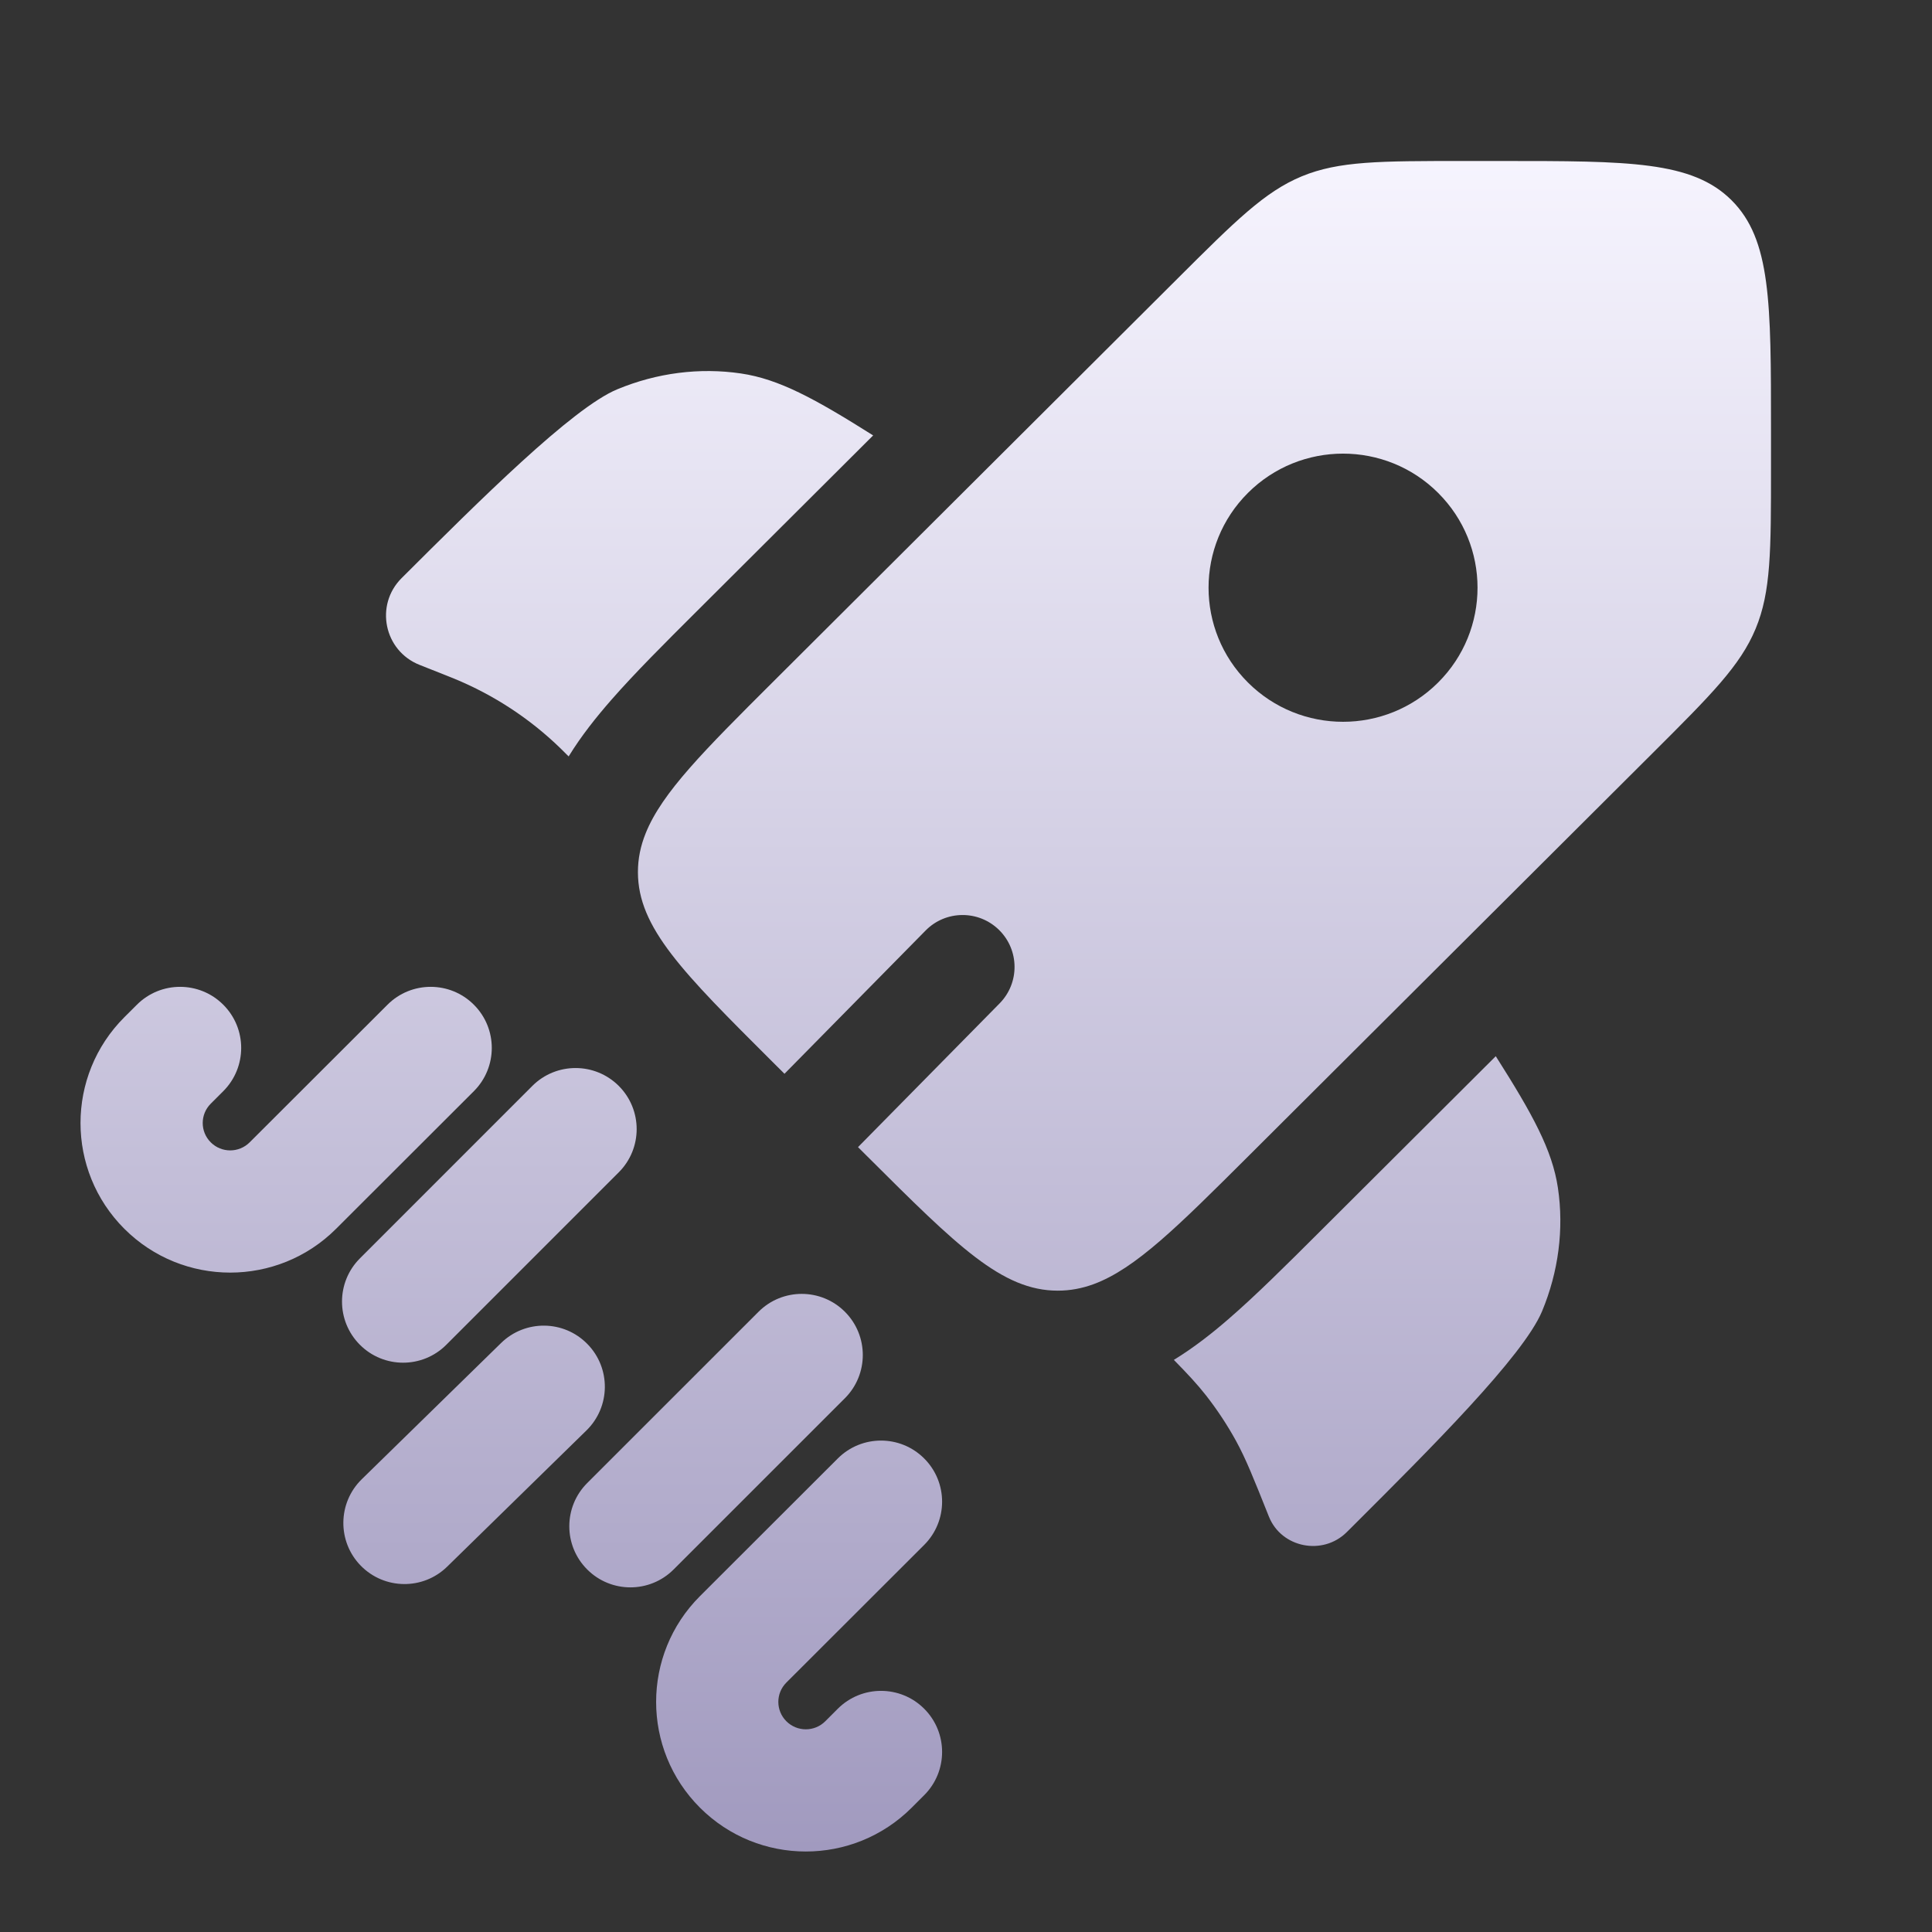
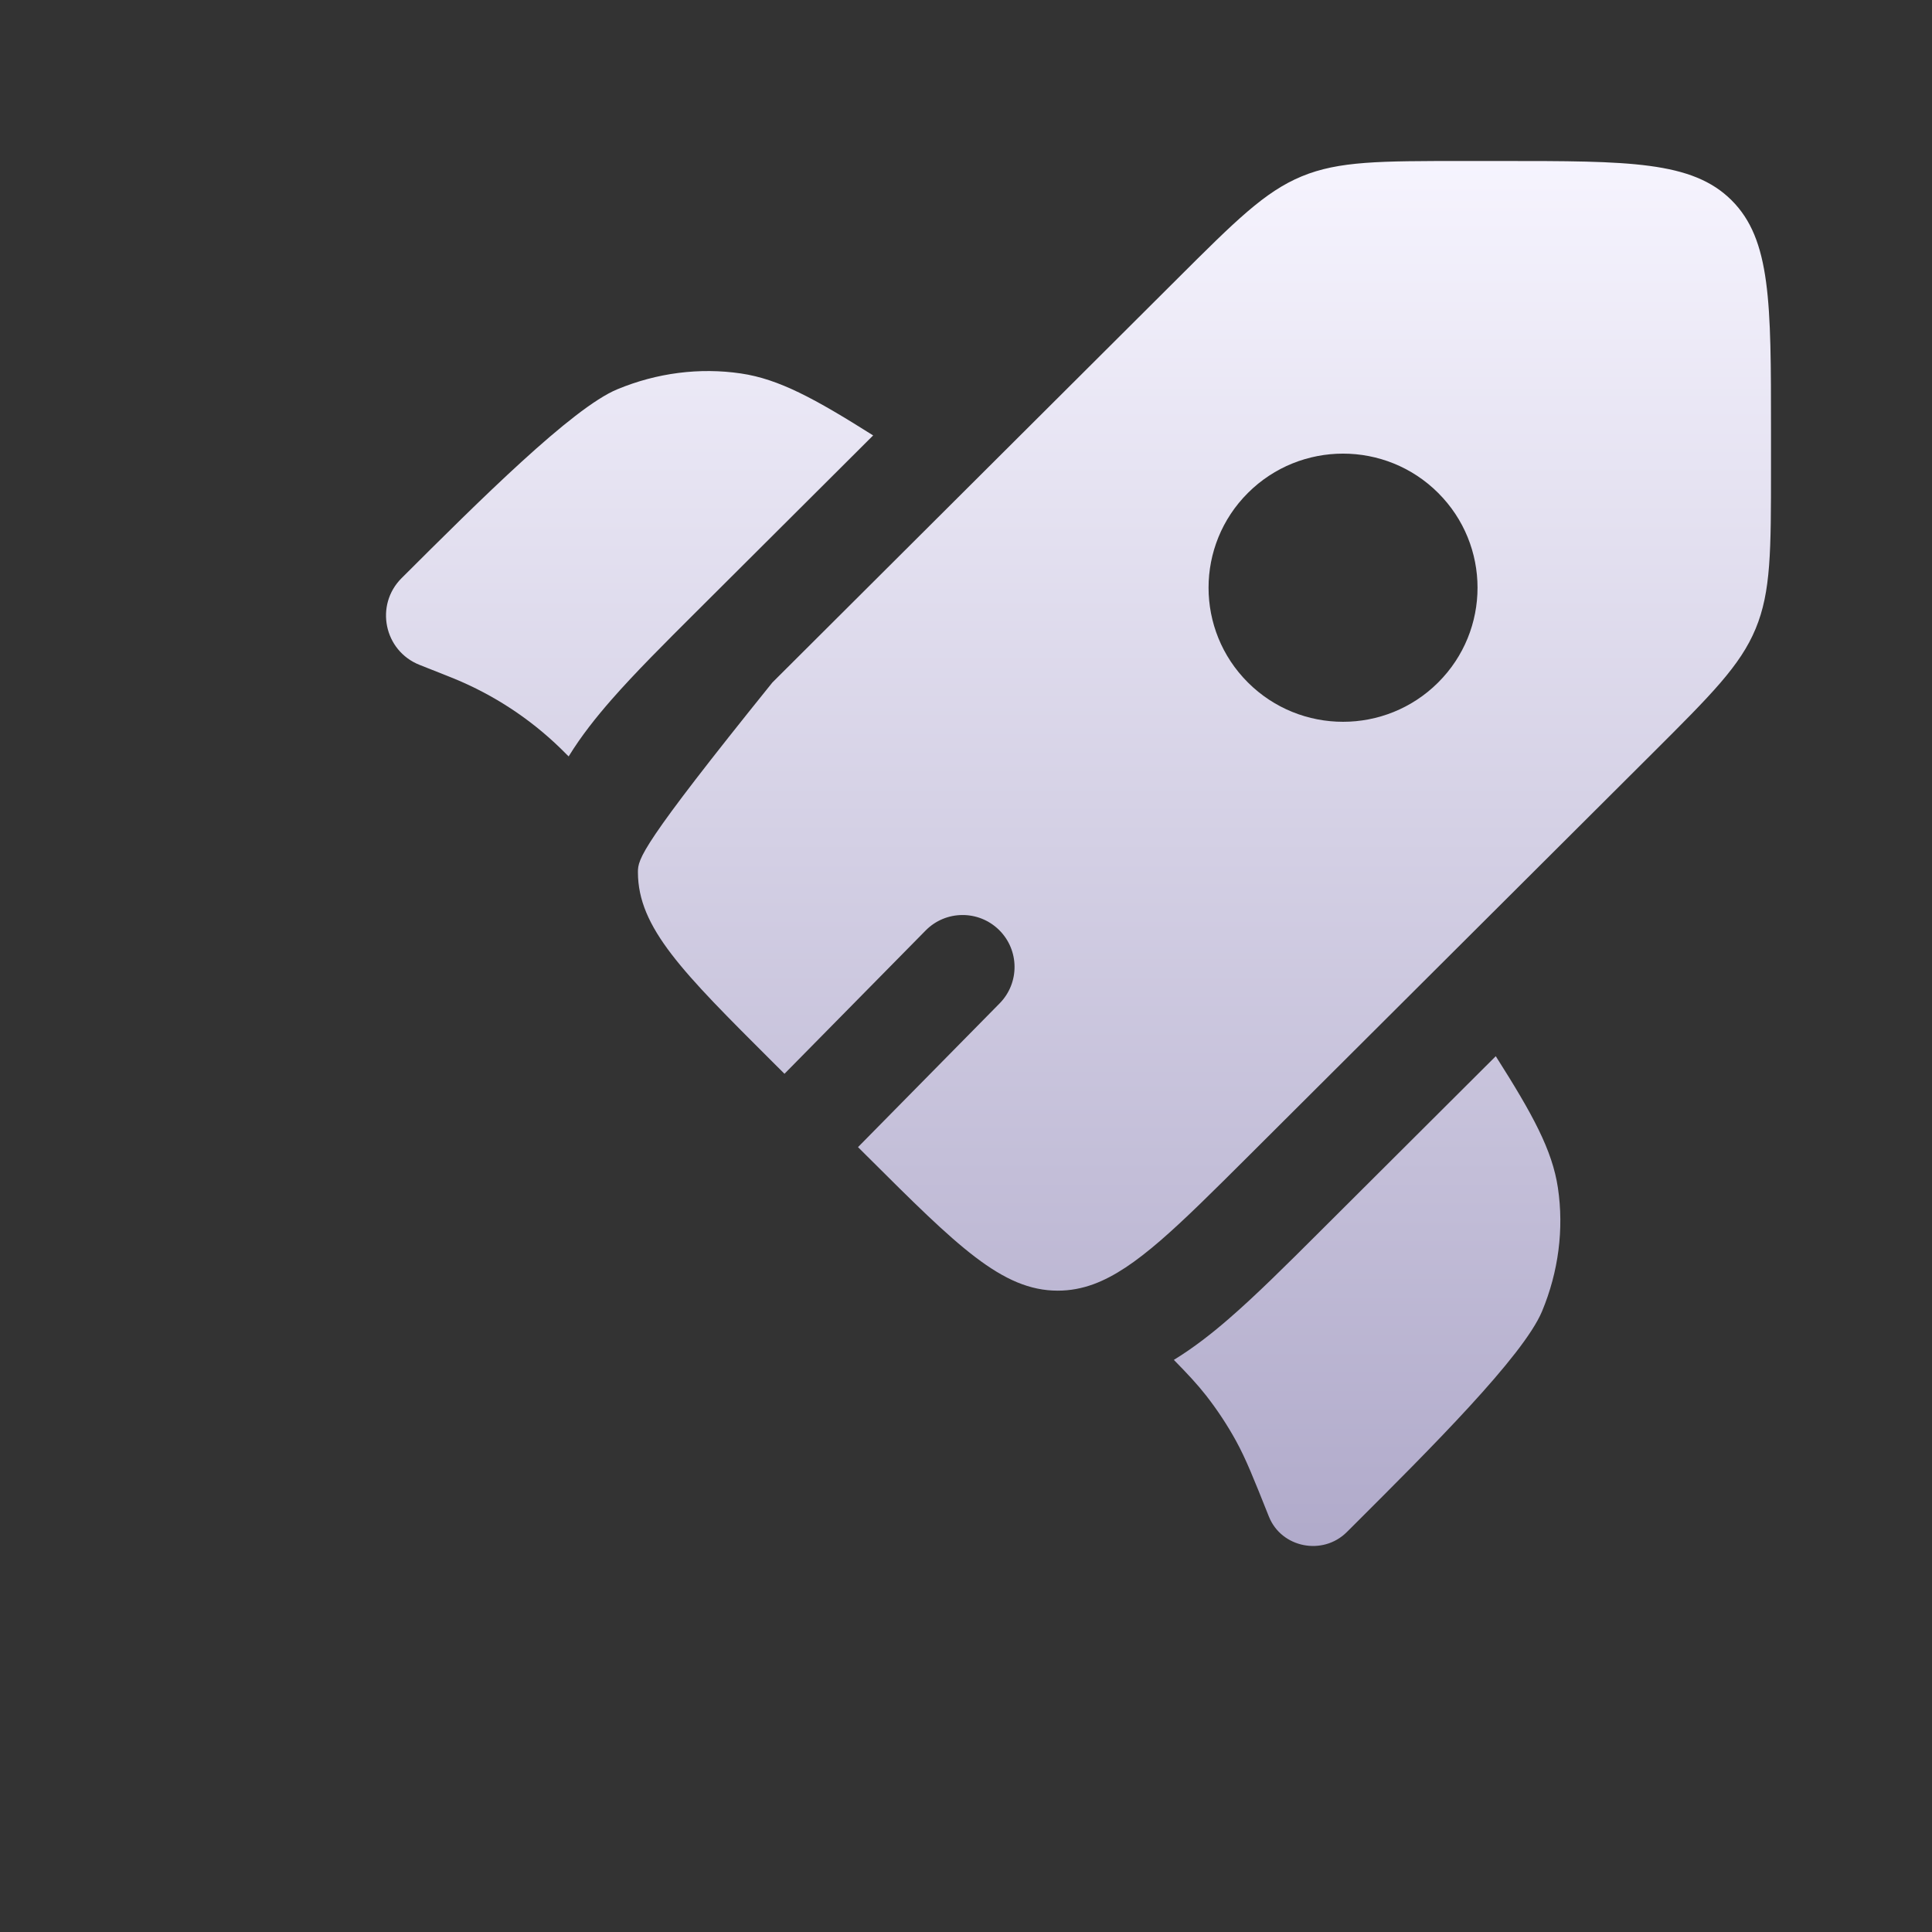
<svg xmlns="http://www.w3.org/2000/svg" width="48" height="48" viewBox="0 0 48 48" fill="none">
  <rect x="0" y="0" width="48" height="48" fill="#333333" stroke="none" />
-   <path fill-rule="evenodd" clip-rule="evenodd" d="M5.548 24.963C6.141 25.556 6.14 26.517 5.547 27.11L5.236 27.421C4.97 27.686 4.97 28.116 5.236 28.381C5.502 28.648 5.936 28.648 6.203 28.381L9.627 24.962C10.22 24.369 11.182 24.37 11.774 24.963C12.367 25.556 12.366 26.517 11.773 27.11L8.349 30.53C6.896 31.98 4.542 31.98 3.09 30.53C1.637 29.078 1.637 26.724 3.09 25.272L3.401 24.962C3.994 24.369 4.956 24.37 5.548 24.963ZM15.373 26.979C15.966 27.572 15.966 28.533 15.373 29.126L11.088 33.411C10.496 34.004 9.534 34.004 8.942 33.411C8.349 32.818 8.349 31.857 8.942 31.264L13.226 26.979C13.819 26.387 14.78 26.387 15.373 26.979ZM20.992 32.591C21.584 33.184 21.584 34.145 20.992 34.738L16.736 38.993C16.143 39.586 15.182 39.586 14.589 38.993C13.996 38.4 13.996 37.439 14.589 36.846L18.845 32.591C19.438 31.998 20.399 31.998 20.992 32.591ZM14.594 33.392C15.181 33.991 15.17 34.952 14.57 35.539L11.11 38.923C10.511 39.509 9.55 39.498 8.963 38.899C8.377 38.3 8.388 37.338 8.987 36.752L12.448 33.368C13.047 32.782 14.008 32.792 14.594 33.392ZM22.962 36.236C23.555 36.829 23.554 37.79 22.961 38.383L19.537 41.803C19.271 42.069 19.271 42.498 19.537 42.764C19.804 43.031 20.237 43.031 20.504 42.764L20.815 42.453C21.409 41.861 22.37 41.861 22.962 42.454C23.555 43.047 23.554 44.009 22.961 44.601L22.65 44.912C21.197 46.363 18.843 46.363 17.391 44.912C15.938 43.461 15.938 41.106 17.391 39.655L20.815 36.235C21.409 35.642 22.37 35.643 22.962 36.236Z" fill="url(#paint0_linear_1380_33493)" />
  <path d="M21.693 10.818L17.317 15.181C16.513 15.982 15.775 16.718 15.193 17.383C14.819 17.81 14.445 18.277 14.128 18.793L14.085 18.751C14.004 18.67 13.964 18.63 13.923 18.59C13.163 17.852 12.268 17.266 11.287 16.862C11.235 16.84 11.182 16.819 11.075 16.777L10.424 16.519C9.541 16.169 9.306 15.033 9.978 14.363C11.905 12.442 14.219 10.135 15.336 9.672C16.321 9.263 17.384 9.127 18.411 9.279C19.351 9.418 20.24 9.901 21.693 10.818Z" fill="url(#paint1_linear_1380_33493)" />
  <path d="M29.164 33.786C29.516 34.144 29.75 34.397 29.962 34.667C30.241 35.024 30.491 35.402 30.709 35.799C30.954 36.246 31.144 36.723 31.525 37.678C31.834 38.455 32.864 38.66 33.461 38.064L33.606 37.92C35.533 35.998 37.847 33.691 38.312 32.578C38.721 31.596 38.858 30.535 38.706 29.512C38.566 28.575 38.082 27.689 37.162 26.241L32.772 30.618C31.95 31.438 31.195 32.19 30.513 32.779C30.105 33.132 29.657 33.484 29.164 33.786Z" fill="url(#paint2_linear_1380_33493)" />
-   <path fill-rule="evenodd" clip-rule="evenodd" d="M31.005 28.735L41.064 18.706C42.513 17.261 43.237 16.539 43.618 15.621C44 14.703 44 13.681 44 11.639V10.663C44 7.522 44 5.952 43.021 4.976C42.043 4 40.467 4 37.317 4H36.338C34.289 4 33.265 4 32.344 4.38C31.423 4.761 30.698 5.483 29.25 6.927L19.19 16.956C17.498 18.644 16.448 19.691 16.042 20.701C15.913 21.021 15.849 21.336 15.849 21.668C15.849 23.048 16.963 24.158 19.19 26.379L19.49 26.678L22.997 23.118C23.497 22.61 24.314 22.605 24.822 23.105C25.329 23.605 25.335 24.422 24.835 24.929L21.317 28.5L21.553 28.735C23.781 30.956 24.895 32.066 26.279 32.066C26.585 32.066 26.877 32.012 27.172 31.904C28.21 31.521 29.269 30.465 31.005 28.735ZM35.73 16.957C34.425 18.258 32.31 18.258 31.005 16.957C29.7 15.656 29.7 13.547 31.005 12.246C32.31 10.945 34.425 10.945 35.73 12.246C37.035 13.547 37.035 15.656 35.73 16.957Z" fill="url(#paint3_linear_1380_33493)" />
+   <path fill-rule="evenodd" clip-rule="evenodd" d="M31.005 28.735L41.064 18.706C42.513 17.261 43.237 16.539 43.618 15.621C44 14.703 44 13.681 44 11.639V10.663C44 7.522 44 5.952 43.021 4.976C42.043 4 40.467 4 37.317 4H36.338C34.289 4 33.265 4 32.344 4.38C31.423 4.761 30.698 5.483 29.25 6.927L19.19 16.956C15.913 21.021 15.849 21.336 15.849 21.668C15.849 23.048 16.963 24.158 19.19 26.379L19.49 26.678L22.997 23.118C23.497 22.61 24.314 22.605 24.822 23.105C25.329 23.605 25.335 24.422 24.835 24.929L21.317 28.5L21.553 28.735C23.781 30.956 24.895 32.066 26.279 32.066C26.585 32.066 26.877 32.012 27.172 31.904C28.21 31.521 29.269 30.465 31.005 28.735ZM35.73 16.957C34.425 18.258 32.31 18.258 31.005 16.957C29.7 15.656 29.7 13.547 31.005 12.246C32.31 10.945 34.425 10.945 35.73 12.246C37.035 13.547 37.035 15.656 35.73 16.957Z" fill="url(#paint3_linear_1380_33493)" />
  <defs>
    <linearGradient id="paint0_linear_1380_33493" x1="23" y1="4" x2="23" y2="46" gradientUnits="userSpaceOnUse">
      <stop stop-color="#F6F4FE" />
      <stop offset="1" stop-color="#A19ABF" />
    </linearGradient>
    <linearGradient id="paint1_linear_1380_33493" x1="23" y1="4" x2="23" y2="46" gradientUnits="userSpaceOnUse">
      <stop stop-color="#F6F4FE" />
      <stop offset="1" stop-color="#A19ABF" />
    </linearGradient>
    <linearGradient id="paint2_linear_1380_33493" x1="23" y1="4" x2="23" y2="46" gradientUnits="userSpaceOnUse">
      <stop stop-color="#F6F4FE" />
      <stop offset="1" stop-color="#A19ABF" />
    </linearGradient>
    <linearGradient id="paint3_linear_1380_33493" x1="23" y1="4" x2="23" y2="46" gradientUnits="userSpaceOnUse">
      <stop stop-color="#F6F4FE" />
      <stop offset="1" stop-color="#A19ABF" />
    </linearGradient>
  </defs>
</svg>